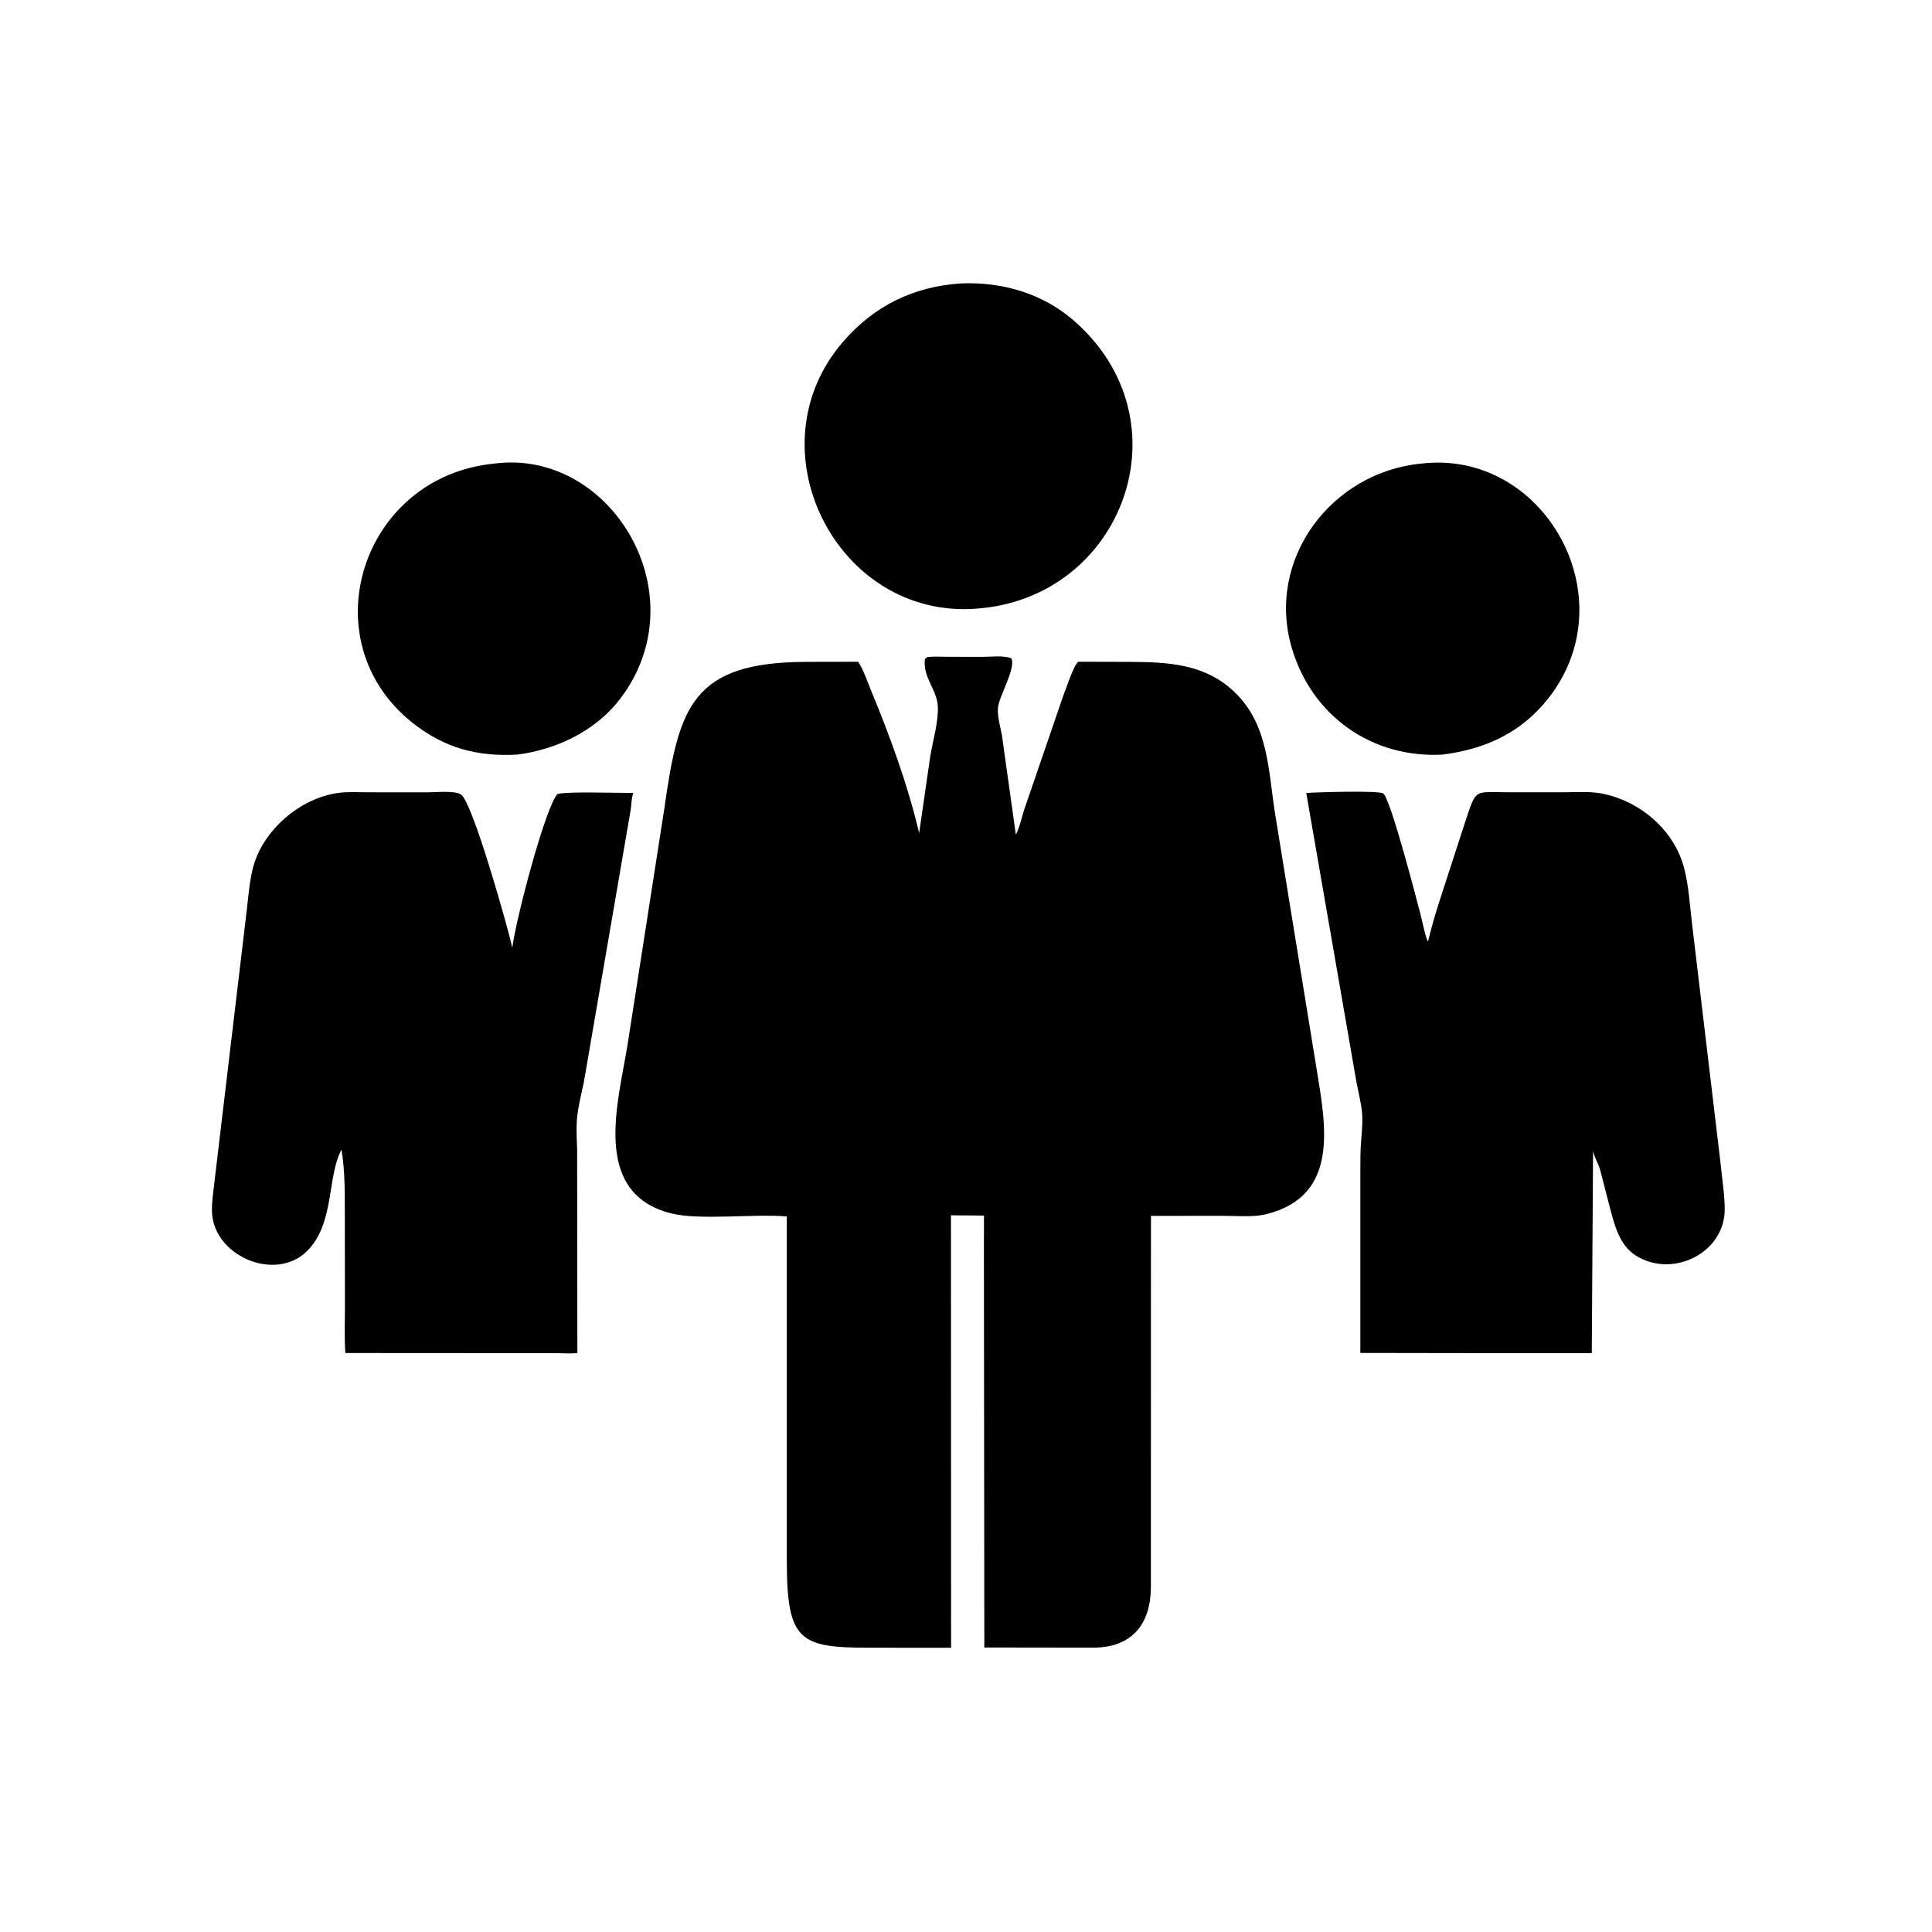
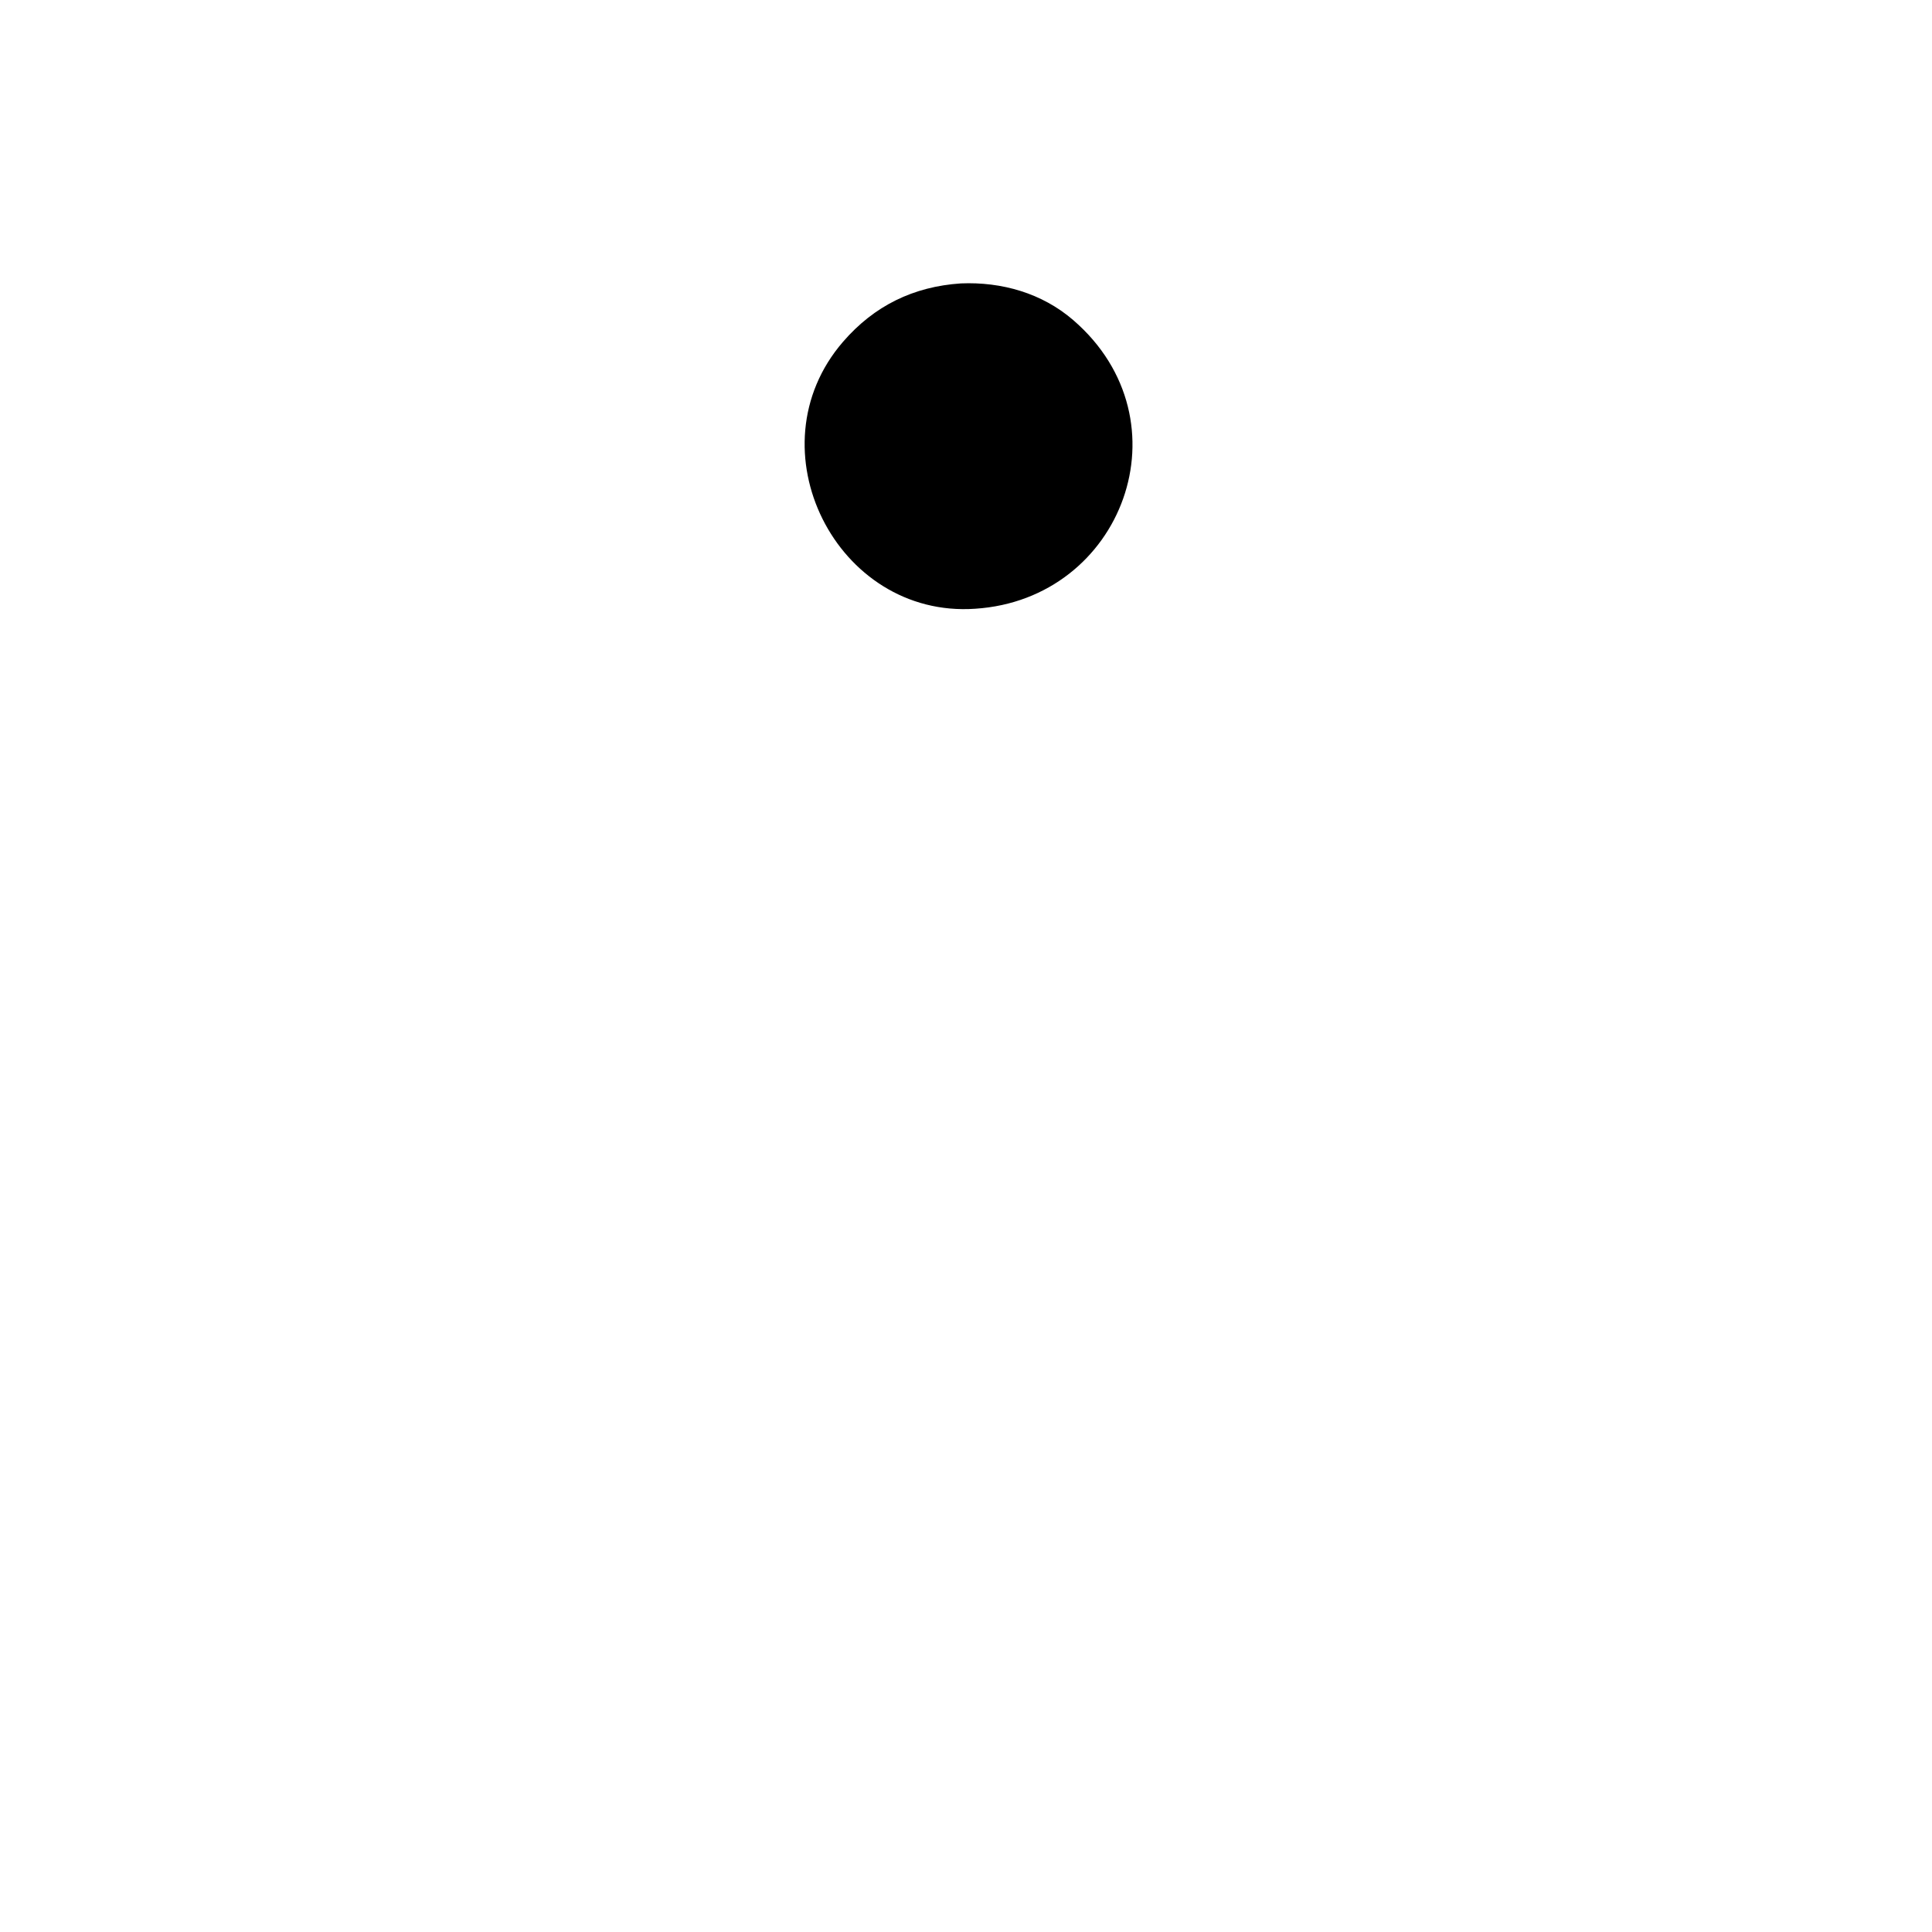
<svg xmlns="http://www.w3.org/2000/svg" version="1.1" style="display: block;" viewBox="0 0 2048 2048" width="640" height="640">
  <path transform="translate(0,0)" fill="rgb(0,0,0)" d="M 1033.75 645.286 C 886.779 655.542 795.86 475.413 893.645 362.313 C 926.715 324.064 968.301 303.798 1018.52 300.428 C 1061.79 298.612 1104.57 310.688 1137.78 339.411 C 1260.96 445.953 1190.17 635.184 1033.75 645.286 z" />
-   <path transform="translate(0,0)" fill="rgb(0,0,0)" d="M 548.797 799.86 C 506.339 802.353 471.089 793.004 437.399 766.293 C 327.713 679.328 382.821 505.195 524.022 491.405 C 647.647 475.28 741.617 630.601 657.192 741.064 C 631.448 774.748 590.168 794.423 548.797 799.86 z" />
-   <path transform="translate(0,0)" fill="rgb(0,0,0)" d="M 1529.24 799.907 C 1454.45 804.016 1390.75 759.004 1369.47 687.276 C 1341.44 592.822 1411.46 500.376 1506.77 491.413 C 1636.14 476.155 1724.99 632.583 1641.92 739.464 C 1613.13 776.51 1574.91 794.017 1529.24 799.907 z" />
-   <path transform="translate(0,0)" fill="rgb(0,0,0)" d="M 1042.99 1322.24 L 1043.08 1288.54 L 1008.04 1288.26 L 1008.19 1746.72 L 922.365 1746.65 C 847.838 1746.68 834.127 1740 834.061 1654.74 L 834.066 1289.47 C 799.245 1286.45 741.368 1293.91 711 1286.14 C 625.78 1264.34 655.819 1166.97 665.306 1106.96 L 704.29 856.706 C 719.491 748.95 733.694 701.986 854.741 701.611 L 909.738 701.499 C 915.655 710.751 919.515 722.677 923.746 732.896 C 943.609 780.871 962.418 832.377 974.331 883.127 L 986.105 801.742 C 988.861 785.157 994.692 766.119 994.162 749.375 C 993.583 731.063 977.815 718.112 980.5 698.423 L 983.089 696.5 C 989.895 695.674 997.189 696.206 1004.04 696.211 L 1041 696.287 C 1049.51 696.316 1064.63 694.491 1072.13 697.914 C 1077.09 708.683 1059.05 737.585 1057.88 750.297 C 1057.04 759.372 1060.48 770.445 1062.09 779.479 L 1076.83 884.737 C 1080.81 877.346 1082.92 867.038 1085.47 858.952 L 1126.7 738.632 C 1129.83 730.994 1137.45 706.601 1142.84 701.481 L 1198.01 701.623 C 1238.86 701.825 1277.74 703.772 1308.97 733.915 C 1344.6 768.311 1344.4 816.239 1351.56 862.057 L 1395.76 1133.83 C 1405.31 1192.8 1420.28 1267.61 1342.4 1287.06 C 1328.36 1290.56 1310.29 1288.77 1295.8 1288.8 L 1220.06 1288.89 L 1219.98 1682.49 C 1219.86 1721.06 1200.39 1746.07 1160.22 1746.56 L 1043.43 1746.41 L 1042.99 1322.24 z" />
-   <path transform="translate(0,0)" fill="rgb(0,0,0)" d="M 547.5 1434.37 L 366.072 1434.26 C 364.906 1417.57 365.669 1400.42 365.64 1383.66 L 365.525 1288.54 C 365.479 1265.33 365.833 1241.59 362.003 1218.63 C 346.611 1247.33 354.767 1296.07 326.249 1325.42 C 292.245 1360.4 224.68 1331.03 224.659 1282.84 C 224.654 1272.33 226.314 1261.95 227.485 1251.52 L 261.639 964.278 C 263.41 949.341 264.472 933.834 268.337 919.252 C 278.779 879.863 318.434 845.811 358.653 840.513 C 369.221 839.12 380.702 839.88 391.377 839.868 L 454.323 839.89 C 463.056 839.912 481.27 837.828 488.5 842.079 C 500.718 849.262 538.226 982.788 543.068 1004.45 C 547.163 972.899 578.576 853.76 591.203 841.481 C 602.578 839.888 614.131 840.129 625.594 840.065 L 671.282 840.551 C 669.324 846.029 669.388 853.1 668.479 858.898 L 618.898 1147.2 C 611.588 1180.87 610.188 1183.5 611.783 1217.43 L 612.043 1434.2 C 605.291 1435.14 597.757 1434.42 590.882 1434.42 L 547.5 1434.37 z" />
-   <path transform="translate(0,0)" fill="rgb(0,0,0)" d="M 1571.13 1434.37 L 1442.01 1434.17 L 1442.01 1240.23 C 1442.05 1229.58 1442.01 1218.89 1442.94 1208.27 C 1445.64 1177.64 1443.86 1177.5 1437.83 1146.66 L 1384.69 840.592 C 1392.13 839.911 1461.24 837.697 1466.23 841.082 C 1474.07 846.395 1502.09 955.141 1506.09 970.372 C 1507.29 974.957 1511.66 996.349 1513.81 997.89 C 1520.21 970.609 1529.75 943.693 1538.3 917.003 L 1551.93 875.033 C 1565.63 834.258 1560.69 839.877 1600.96 839.869 L 1656.25 839.853 C 1669.94 839.874 1685.22 838.592 1698.62 841.282 C 1738.9 849.364 1774.81 880.069 1785.28 920.294 C 1790.14 938.976 1791.2 959.013 1793.51 978.165 L 1823.96 1234 C 1825.46 1249.78 1828.24 1265.97 1828.28 1281.8 C 1828.4 1328.12 1773.16 1355.43 1734.24 1331.09 C 1716.83 1320.21 1711.49 1298.87 1706.6 1280.29 L 1696.36 1240.56 C 1694.36 1233.31 1690.32 1227.58 1688.71 1220.12 L 1687.35 1434.39 L 1571.13 1434.37 z" />
</svg>